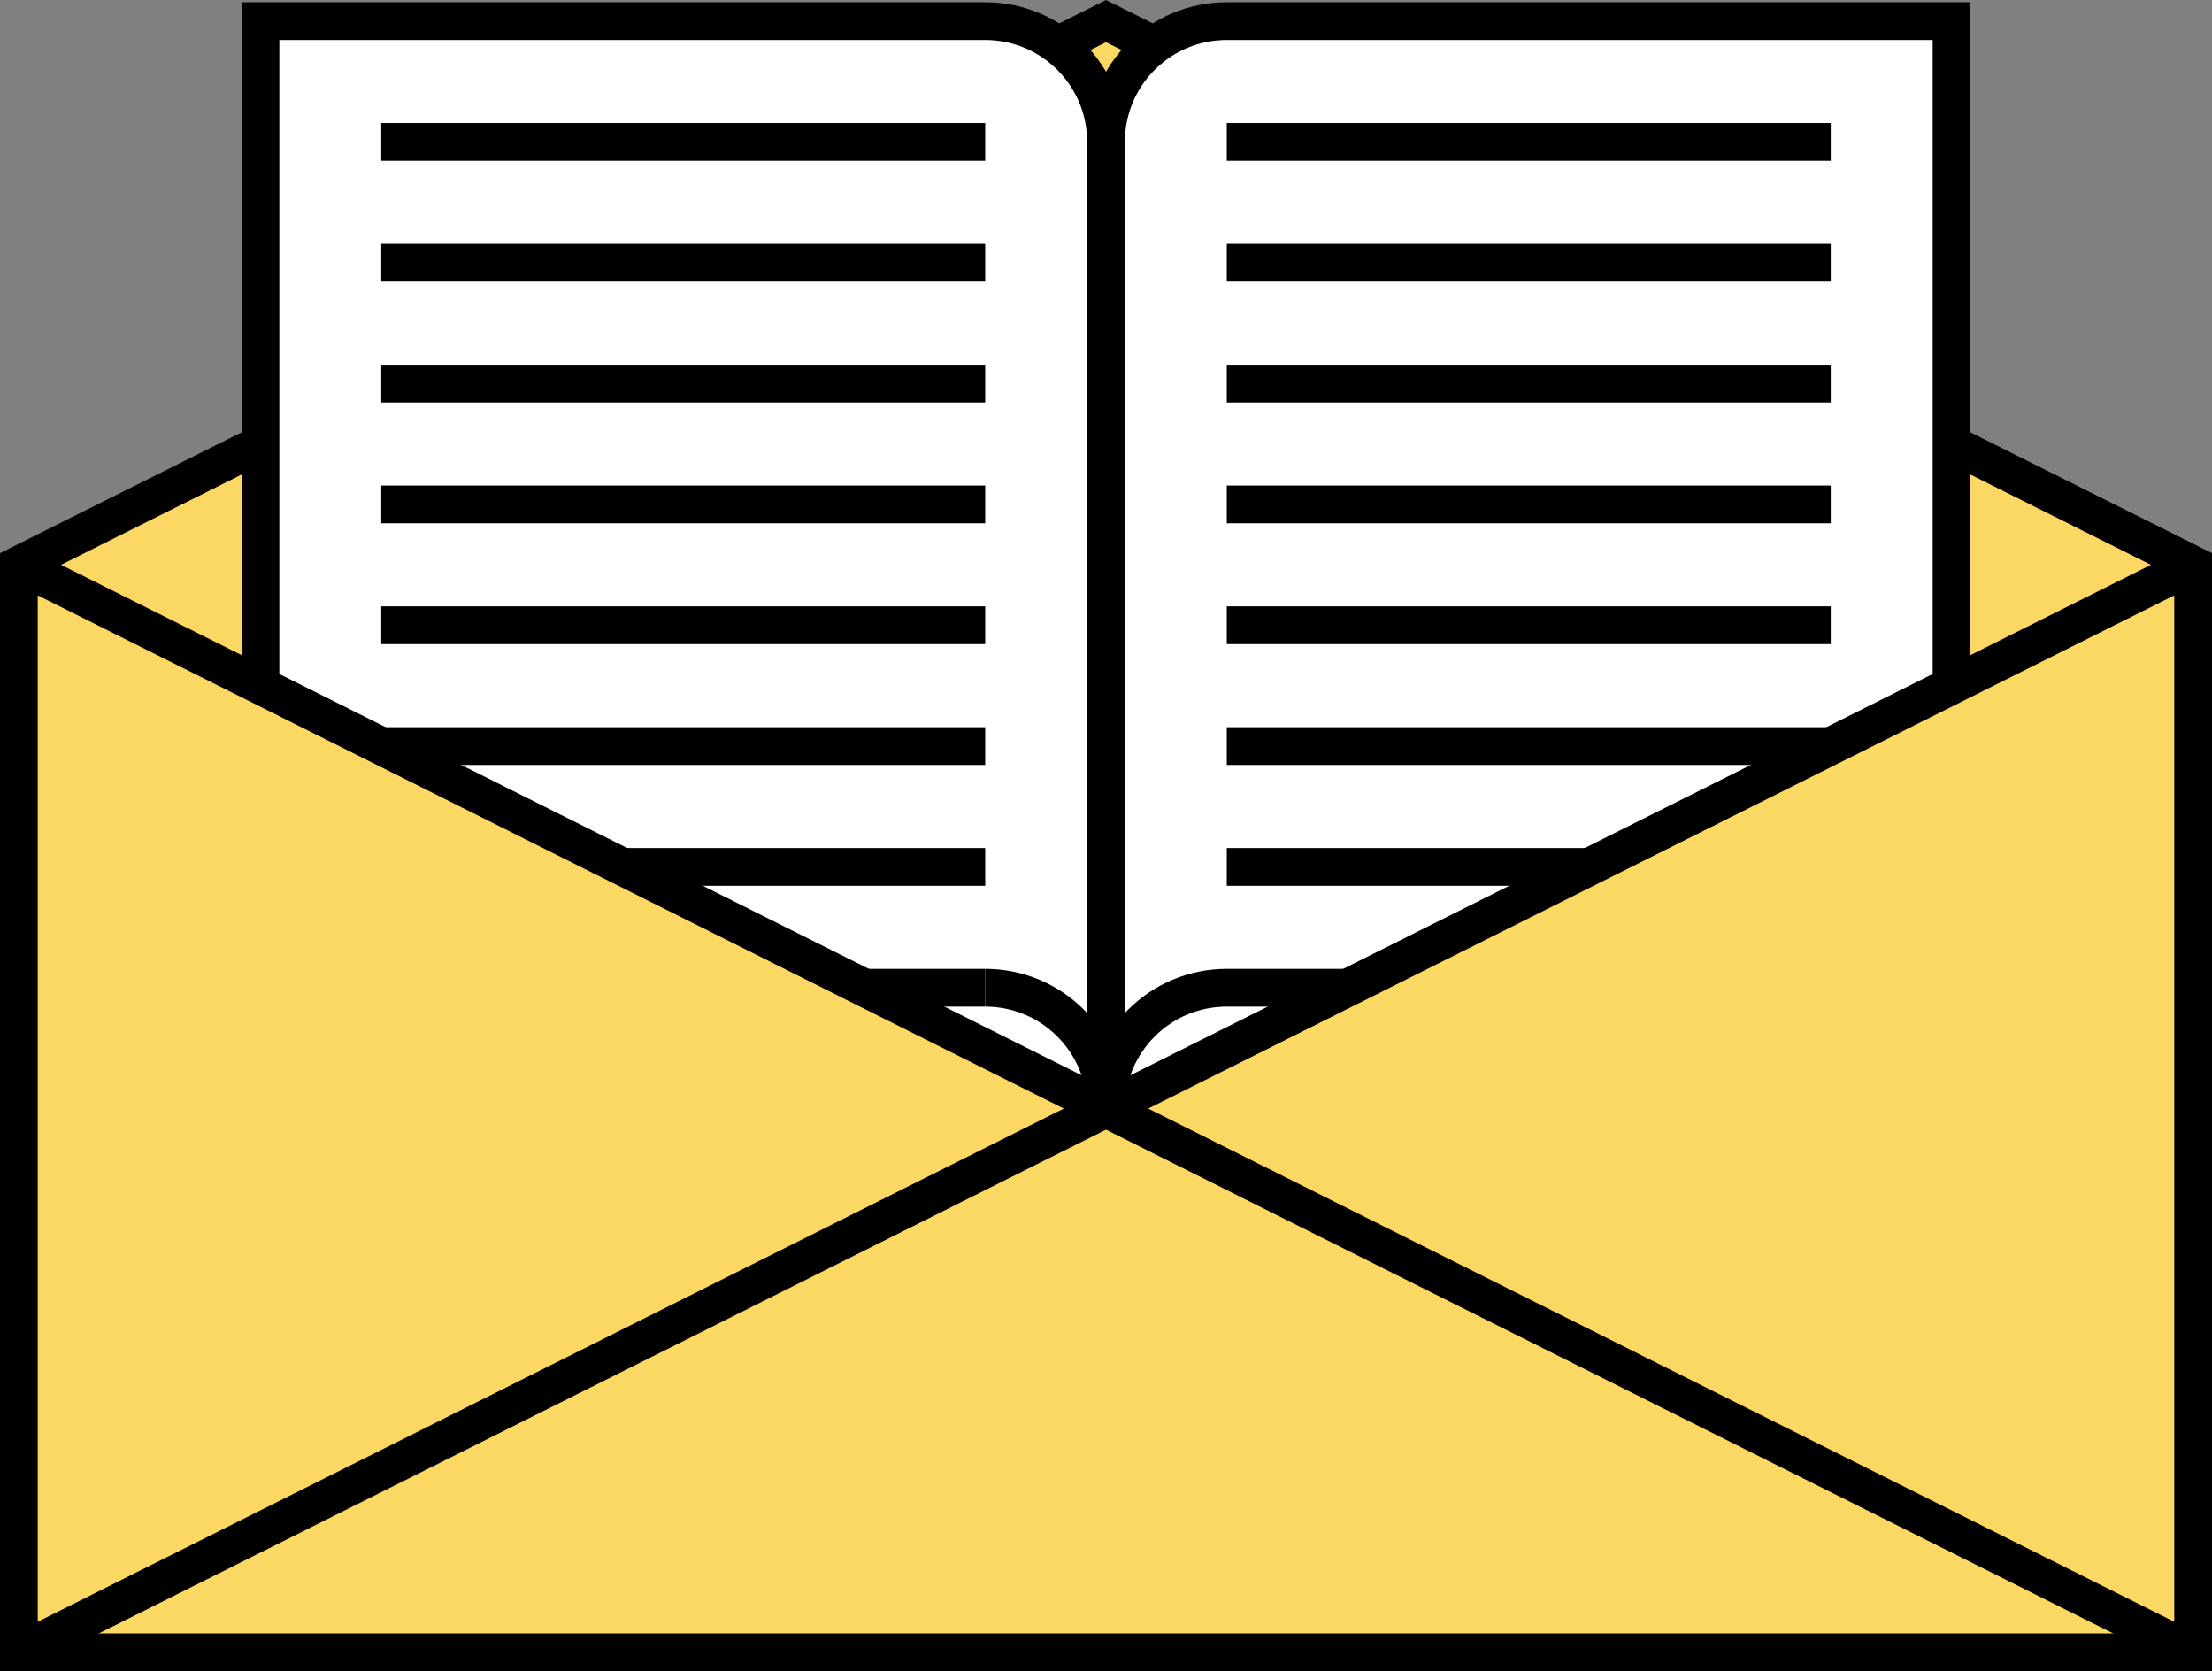
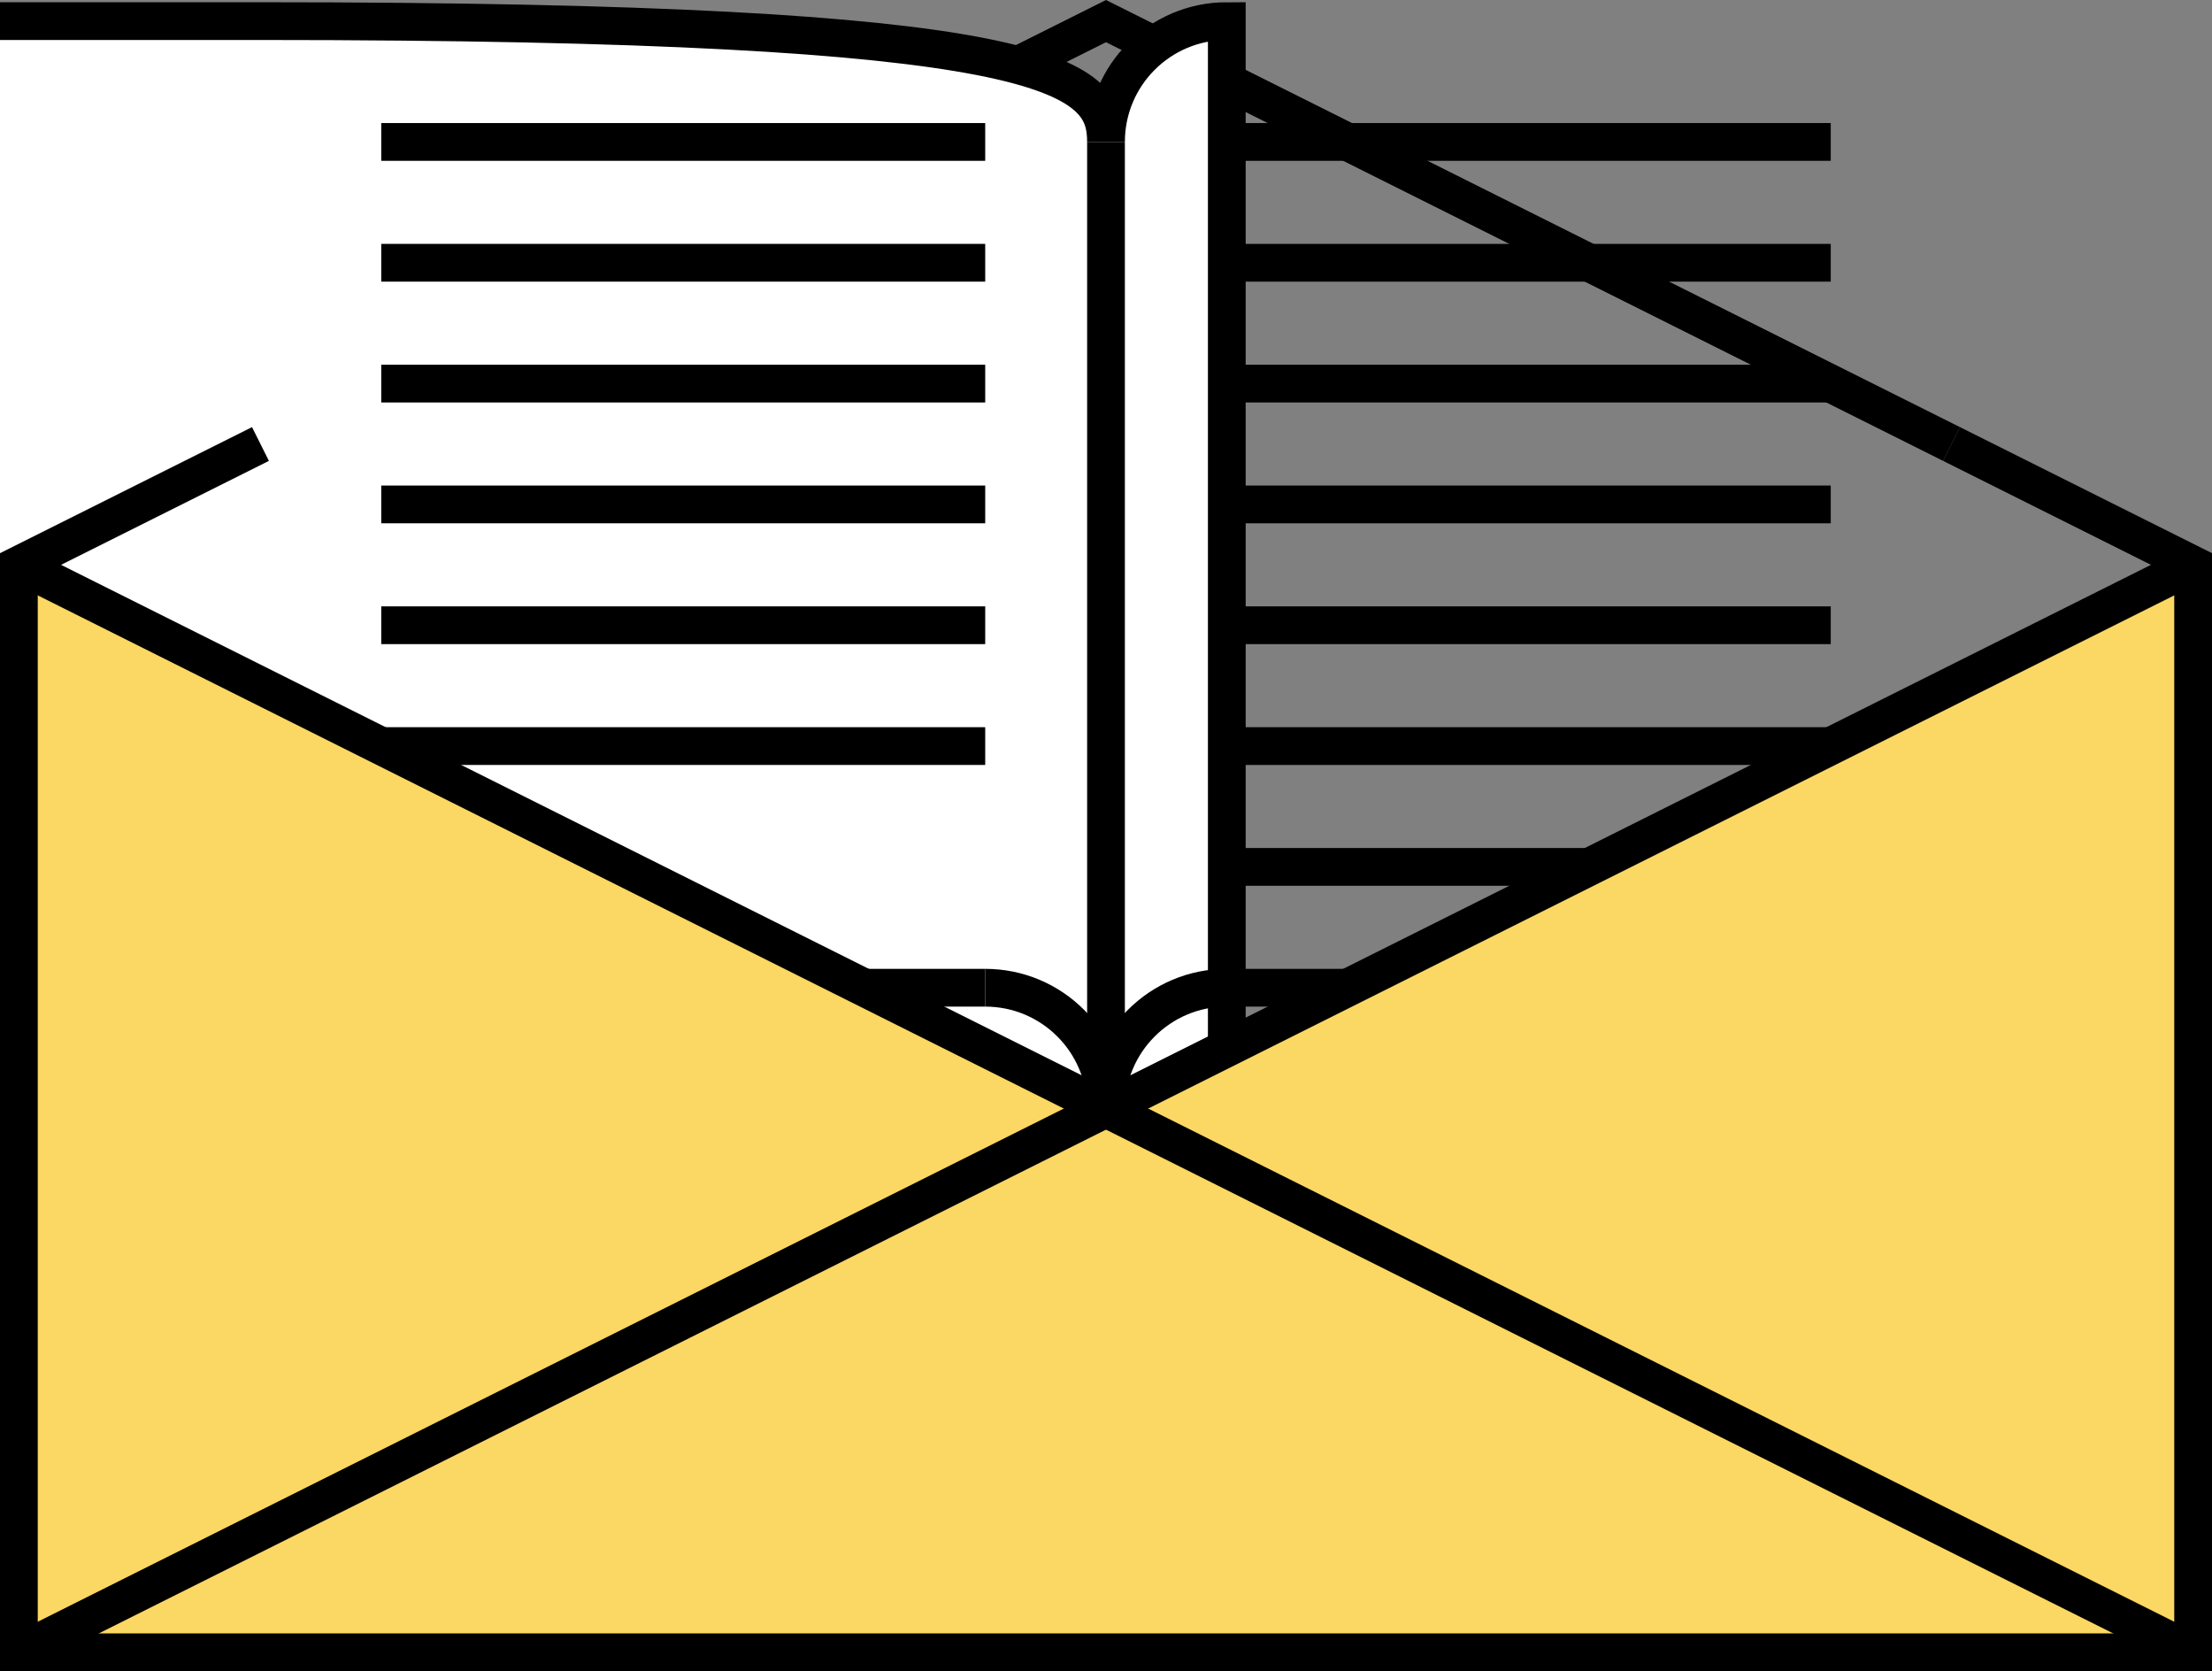
<svg xmlns="http://www.w3.org/2000/svg" version="1.1" x="0px" y="0px" width="293px" height="221.295px" viewBox="0 0 293 221.295" style="enable-background:new 0 0 293 221.295;" xml:space="preserve">
  <rect x="0" y="0" width="293" height="221.295" fill="#808080" stroke="none" />
  <g id="Layer_96">
    <g>
-       <polygon style="fill:#FBD764;" points="146.5,2.795 290.5,74.795 146.5,146.795 2.5,74.795   " />
      <polyline style="fill:none;stroke:#000000;stroke-width:5;stroke-miterlimit:10;" points="34.5,58.795 146.5,2.795 258.5,58.795       " />
      <g>
-         <path style="fill:#FFFFFF;stroke:#000000;stroke-width:5;stroke-miterlimit:10;" d="M146.5,18.795c0-8.844,7.156-16,16-16h96v144     h-224v-144h96C139.344,2.795,146.5,9.951,146.5,18.795" />
+         <path style="fill:#FFFFFF;stroke:#000000;stroke-width:5;stroke-miterlimit:10;" d="M146.5,18.795c0-8.844,7.156-16,16-16v144     h-224v-144h96C139.344,2.795,146.5,9.951,146.5,18.795" />
        <g>
          <path style="fill:none;stroke:#000000;stroke-width:5;stroke-miterlimit:10;" d="M146.5,146.795c0-8.844-7.156-16-16-16" />
          <path style="fill:none;stroke:#000000;stroke-width:5;stroke-miterlimit:10;" d="M146.5,146.795c0-8.844,7.156-16,16-16h96" />
          <line style="fill:none;stroke:#000000;stroke-width:5;stroke-miterlimit:10;" x1="130.5" y1="130.795" x2="34.5" y2="130.795" />
          <line style="fill:none;stroke:#000000;stroke-width:5;stroke-miterlimit:10;" x1="146.5" y1="18.795" x2="146.5" y2="146.795" />
          <line style="fill:none;stroke:#000000;stroke-width:5;stroke-miterlimit:10;" x1="162.5" y1="18.795" x2="242.5" y2="18.795" />
          <line style="fill:none;stroke:#000000;stroke-width:5;stroke-miterlimit:10;" x1="162.5" y1="34.795" x2="242.5" y2="34.795" />
          <line style="fill:none;stroke:#000000;stroke-width:5;stroke-miterlimit:10;" x1="162.5" y1="50.795" x2="242.5" y2="50.795" />
          <line style="fill:none;stroke:#000000;stroke-width:5;stroke-miterlimit:10;" x1="162.5" y1="66.795" x2="242.5" y2="66.795" />
          <line style="fill:none;stroke:#000000;stroke-width:5;stroke-miterlimit:10;" x1="162.5" y1="82.795" x2="242.5" y2="82.795" />
          <line style="fill:none;stroke:#000000;stroke-width:5;stroke-miterlimit:10;" x1="162.5" y1="98.795" x2="242.5" y2="98.795" />
          <line style="fill:none;stroke:#000000;stroke-width:5;stroke-miterlimit:10;" x1="162.5" y1="114.795" x2="242.5" y2="114.795" />
          <line style="fill:none;stroke:#000000;stroke-width:5;stroke-miterlimit:10;" x1="50.5" y1="18.795" x2="130.5" y2="18.795" />
          <line style="fill:none;stroke:#000000;stroke-width:5;stroke-miterlimit:10;" x1="50.5" y1="34.795" x2="130.5" y2="34.795" />
          <line style="fill:none;stroke:#000000;stroke-width:5;stroke-miterlimit:10;" x1="50.5" y1="50.795" x2="130.5" y2="50.795" />
          <line style="fill:none;stroke:#000000;stroke-width:5;stroke-miterlimit:10;" x1="50.5" y1="66.795" x2="130.5" y2="66.795" />
          <line style="fill:none;stroke:#000000;stroke-width:5;stroke-miterlimit:10;" x1="50.5" y1="82.795" x2="130.5" y2="82.795" />
          <line style="fill:none;stroke:#000000;stroke-width:5;stroke-miterlimit:10;" x1="50.5" y1="98.795" x2="130.5" y2="98.795" />
-           <line style="fill:none;stroke:#000000;stroke-width:5;stroke-miterlimit:10;" x1="50.5" y1="114.795" x2="130.5" y2="114.795" />
        </g>
      </g>
      <polygon style="fill:#FBD764;" points="2.5,74.795 146.5,146.795 290.5,74.795 290.5,218.795 2.5,218.795   " />
      <g>
        <polyline style="fill:none;stroke:#000000;stroke-width:5;stroke-miterlimit:10;" points="258.5,58.795 290.5,74.795      290.5,218.795 2.5,218.795 2.5,74.795 34.5,58.795    " />
      </g>
      <polyline style="fill:none;stroke:#000000;stroke-width:5;stroke-miterlimit:10;" points="290.5,74.795 146.5,146.795 2.5,74.795       " />
      <polyline style="fill:none;stroke:#000000;stroke-width:5;stroke-miterlimit:10;" points="2.5,218.795 146.5,146.795     290.5,218.795   " />
    </g>
  </g>
  <g id="Layer_1">
</g>
</svg>